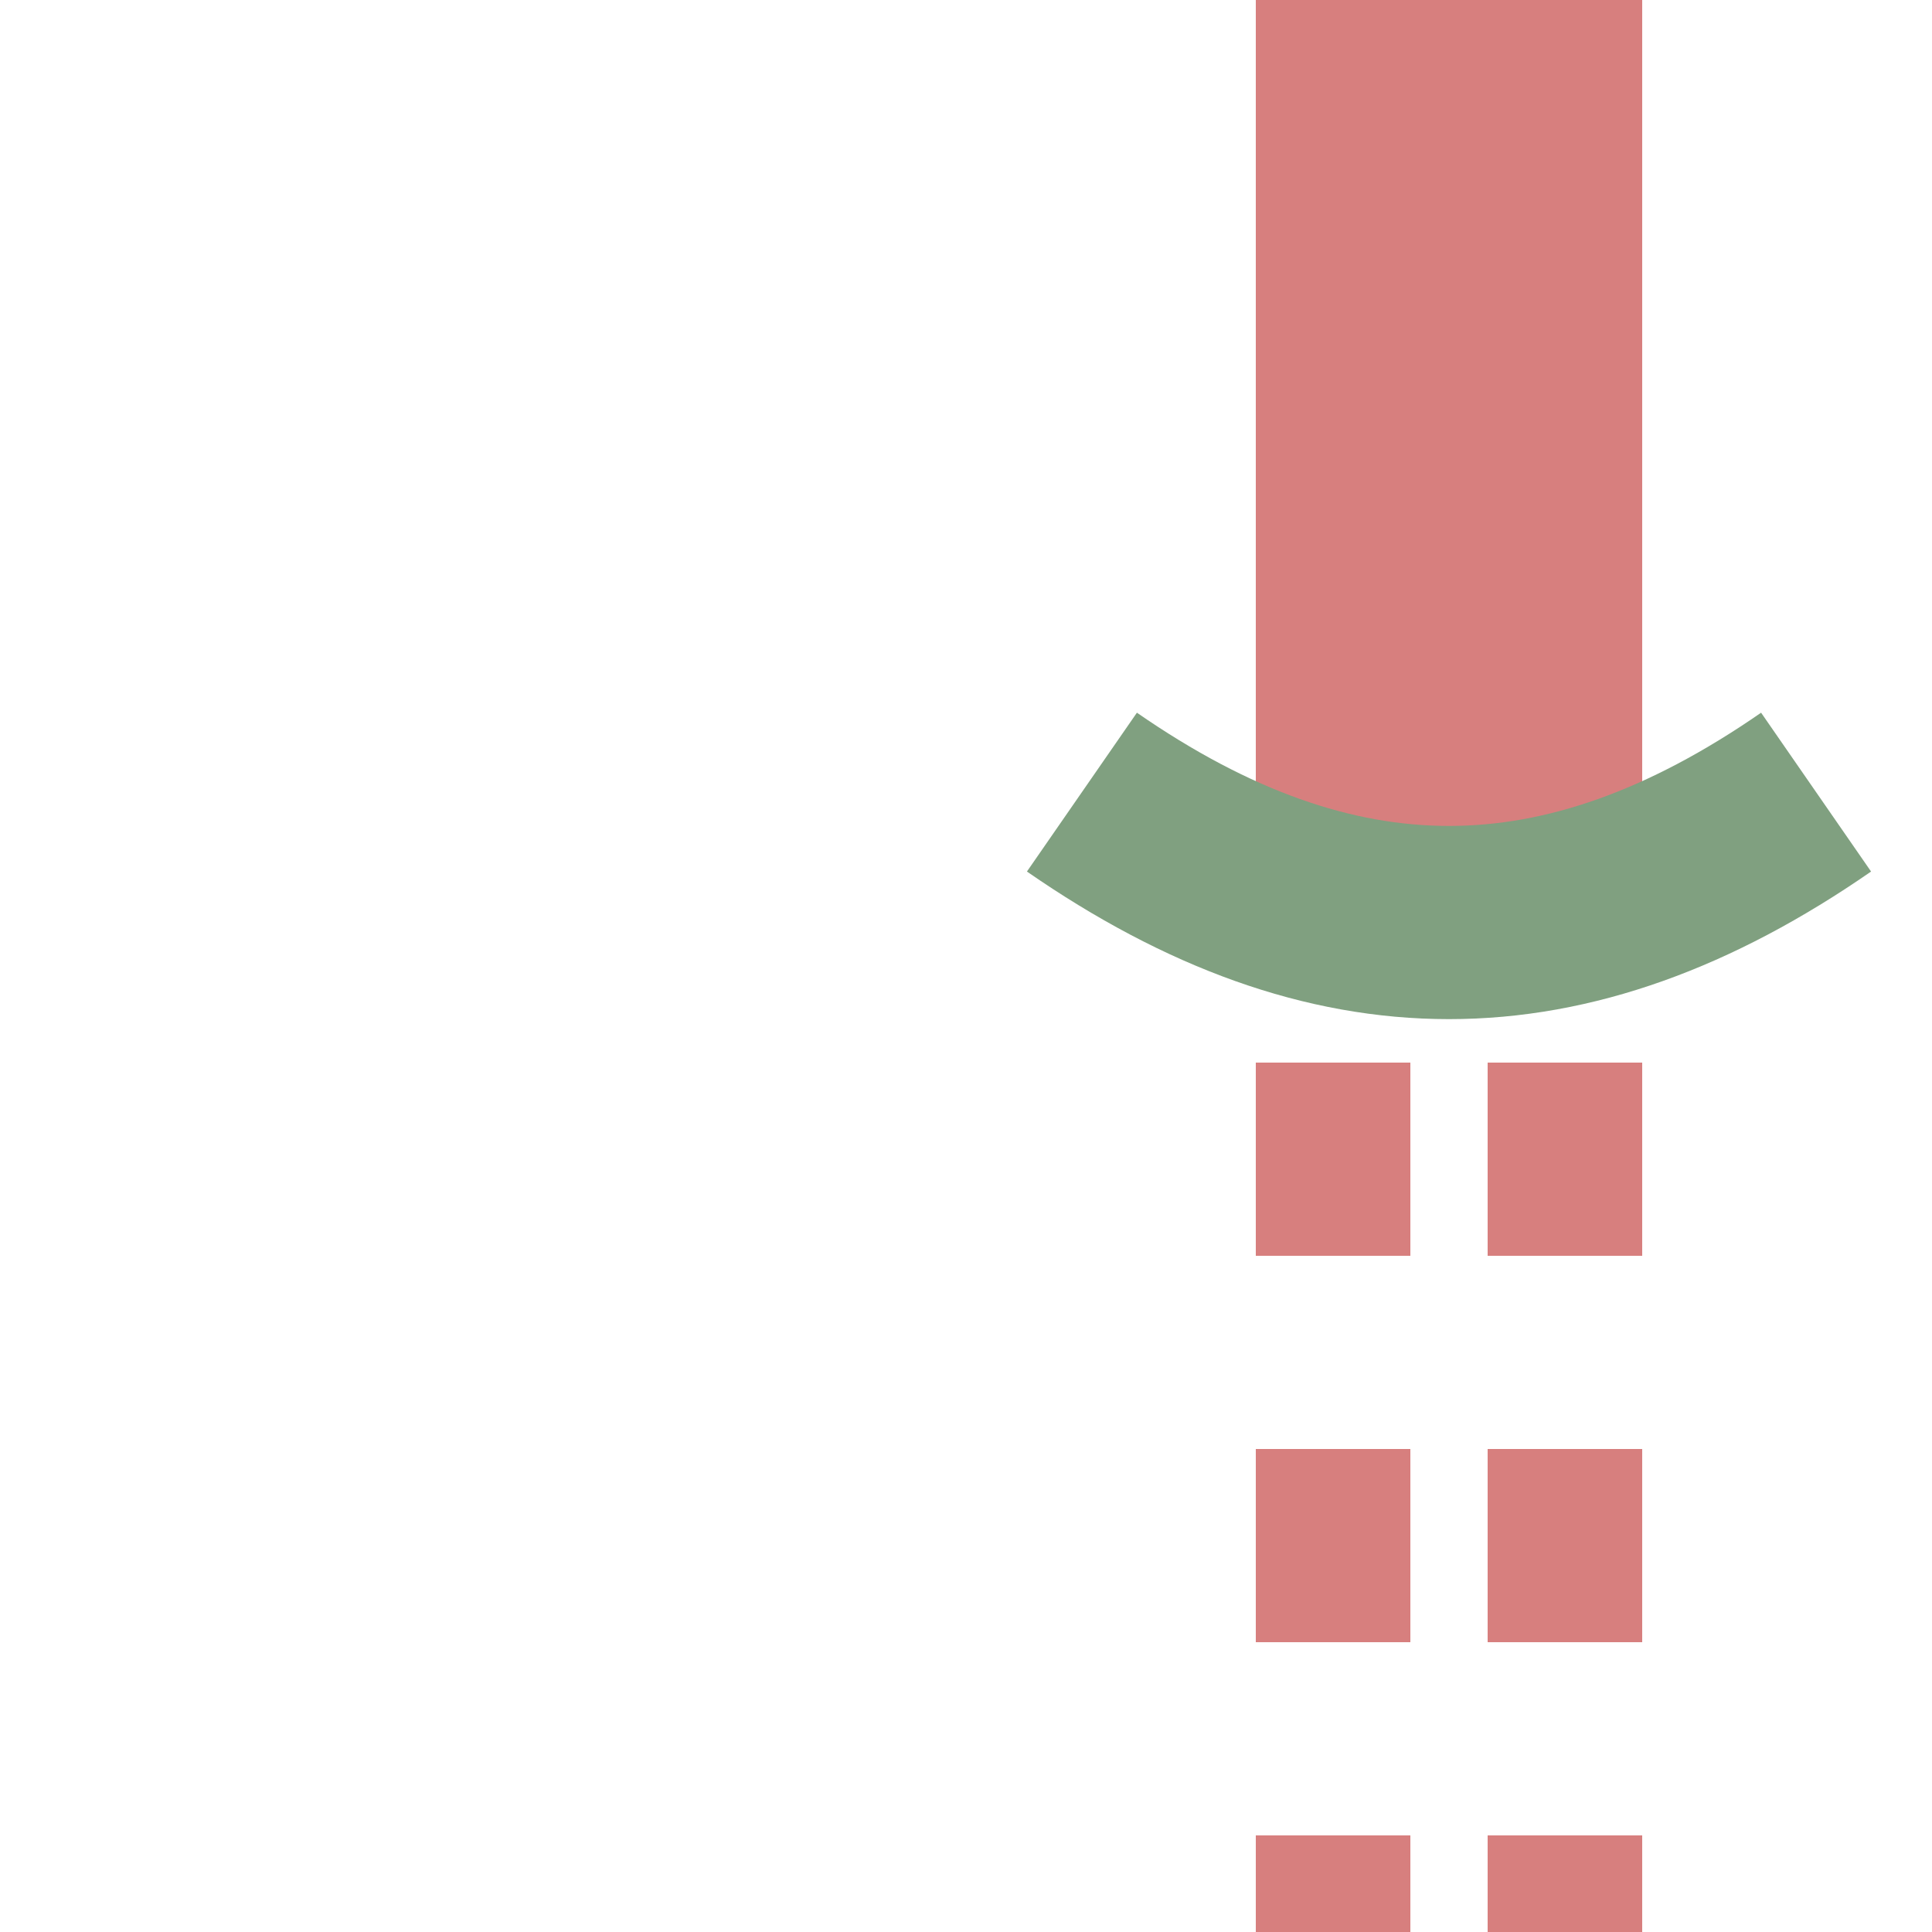
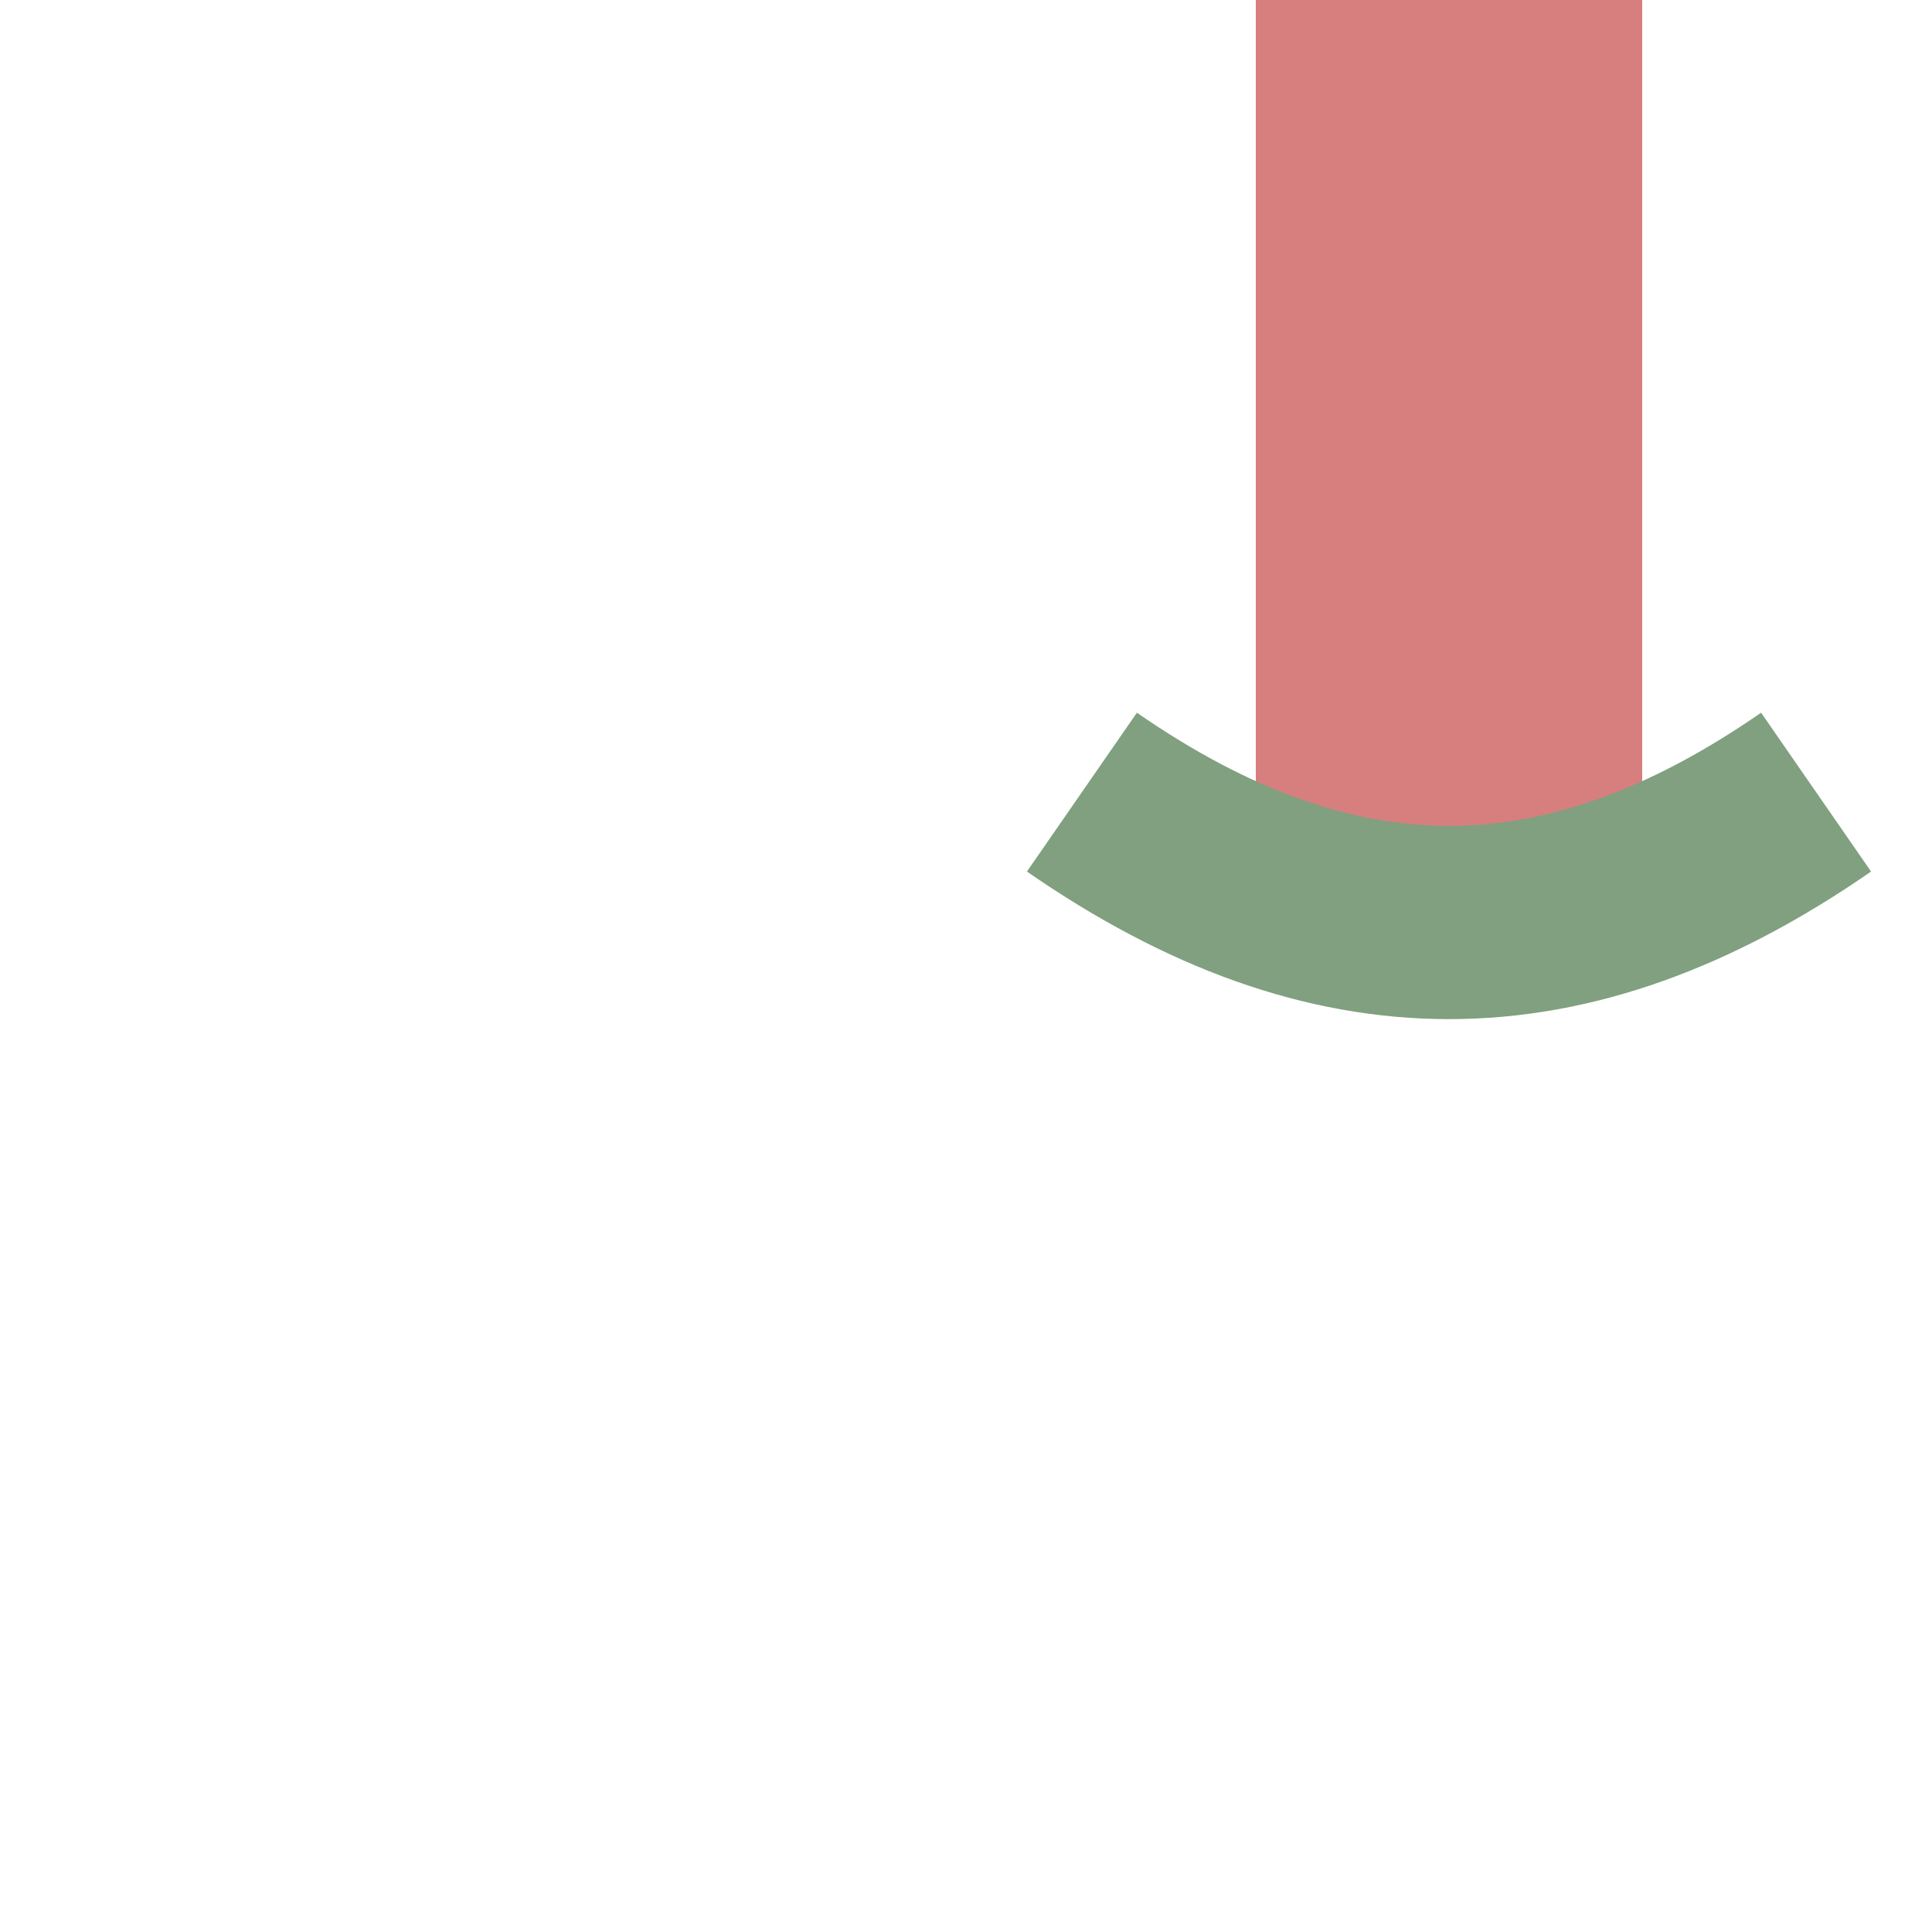
<svg xmlns="http://www.w3.org/2000/svg" width="500" height="500">
  <title>Unused parallel lines: nothing + tunnel start</title>
  <g stroke="#D77F7E" fill="none">
-     <path d="M 345,525 V 250 M 405,525 V 250" stroke-width="40" stroke-dasharray="50" />
    <path d="M 375,0 V 250" stroke-width="100" />
    <path d="M 280,205 C 345,250 405,250 470,205" stroke="#80a080" stroke-width="50" />
  </g>
</svg>